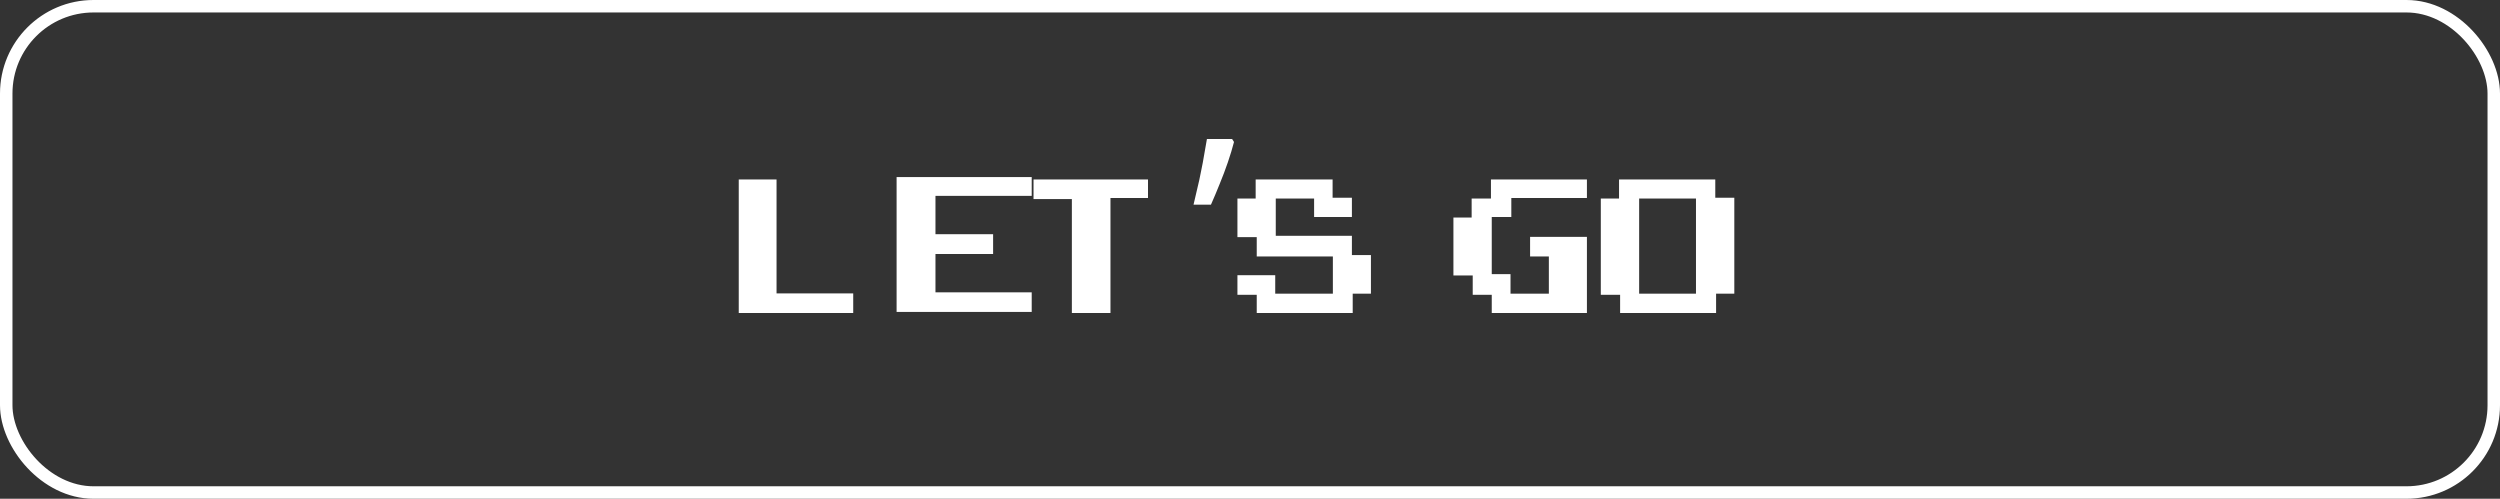
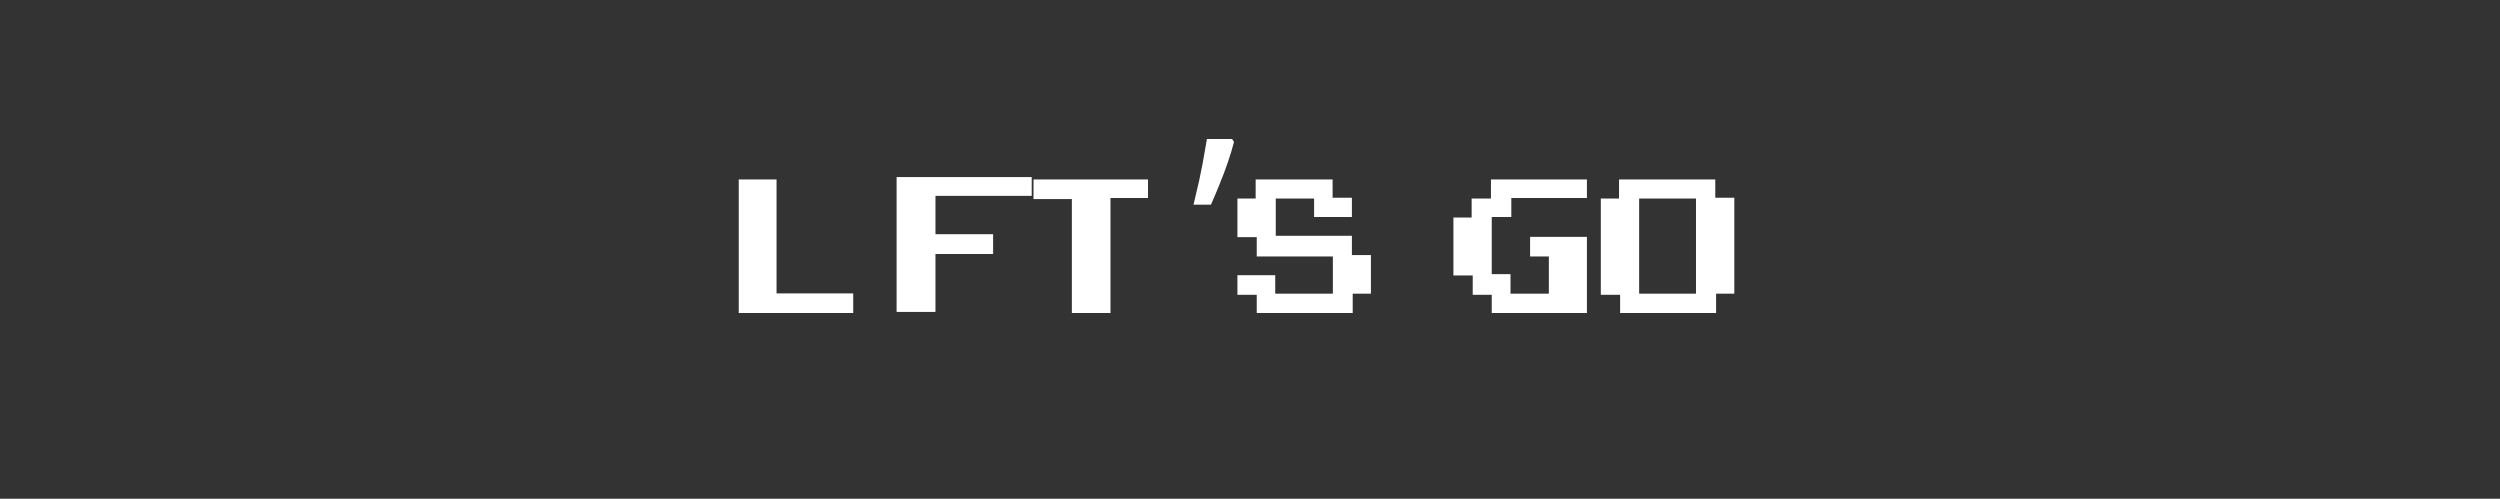
<svg xmlns="http://www.w3.org/2000/svg" width="401" height="80" viewBox="0 0 401 80" fill="none">
  <rect x="0" y="0" width="401" height="80" fill="#333333" stroke="none" />
-   <path d="M136.856 50.205H118.495V28.791H124.558V47.066H136.856V50.205ZM165.486 50.033H143.814V28.404H165.486V31.414H150.049V37.563H159.294V40.745H150.049V46.894H165.486V50.033ZM184.139 31.758H178.119V50.205H171.927V31.93H165.778V28.791H184.139V31.758ZM197.934 22.771C197.676 23.774 197.346 24.864 196.945 26.039C196.543 27.214 196.099 28.39 195.612 29.565C195.153 30.712 194.694 31.801 194.236 32.833H191.441C191.641 32.03 191.842 31.17 192.043 30.253C192.272 29.336 192.473 28.418 192.645 27.501C192.845 26.555 193.017 25.638 193.161 24.749C193.333 23.86 193.476 23.043 193.591 22.298H197.633L197.934 22.771ZM219.898 47.109H216.974V50.205H201.58V47.281H198.484V44.142H204.547V47.109H213.792V41.132H201.58V38.036H198.484V31.844H201.408V28.791H213.749V31.715H216.845V34.811H210.782V31.844H204.633V37.821H216.845V40.917H219.898V47.109ZM254.542 50.205H239.277V47.281H236.224V44.185H233.128V34.897H236.052V31.844H239.148V28.791H254.542V31.758H242.416V34.811H239.277V43.97H242.287V47.109H248.436V41.132H245.426V37.993H254.542V50.205ZM278.184 47.109H275.26V50.205H259.866V47.281H256.77V31.844H259.694V28.791H275.131V31.715H278.184V47.109ZM272.035 47.109V31.844H262.919V47.109H272.035Z" fill="white" />
-   <rect x="1" y="1" width="399" height="78" rx="14" stroke="white" stroke-width="2" />
+   <path d="M136.856 50.205H118.495V28.791H124.558V47.066H136.856V50.205ZM165.486 50.033H143.814V28.404H165.486V31.414H150.049V37.563H159.294V40.745H150.049V46.894V50.033ZM184.139 31.758H178.119V50.205H171.927V31.93H165.778V28.791H184.139V31.758ZM197.934 22.771C197.676 23.774 197.346 24.864 196.945 26.039C196.543 27.214 196.099 28.39 195.612 29.565C195.153 30.712 194.694 31.801 194.236 32.833H191.441C191.641 32.03 191.842 31.17 192.043 30.253C192.272 29.336 192.473 28.418 192.645 27.501C192.845 26.555 193.017 25.638 193.161 24.749C193.333 23.86 193.476 23.043 193.591 22.298H197.633L197.934 22.771ZM219.898 47.109H216.974V50.205H201.58V47.281H198.484V44.142H204.547V47.109H213.792V41.132H201.58V38.036H198.484V31.844H201.408V28.791H213.749V31.715H216.845V34.811H210.782V31.844H204.633V37.821H216.845V40.917H219.898V47.109ZM254.542 50.205H239.277V47.281H236.224V44.185H233.128V34.897H236.052V31.844H239.148V28.791H254.542V31.758H242.416V34.811H239.277V43.97H242.287V47.109H248.436V41.132H245.426V37.993H254.542V50.205ZM278.184 47.109H275.26V50.205H259.866V47.281H256.77V31.844H259.694V28.791H275.131V31.715H278.184V47.109ZM272.035 47.109V31.844H262.919V47.109H272.035Z" fill="white" />
</svg>